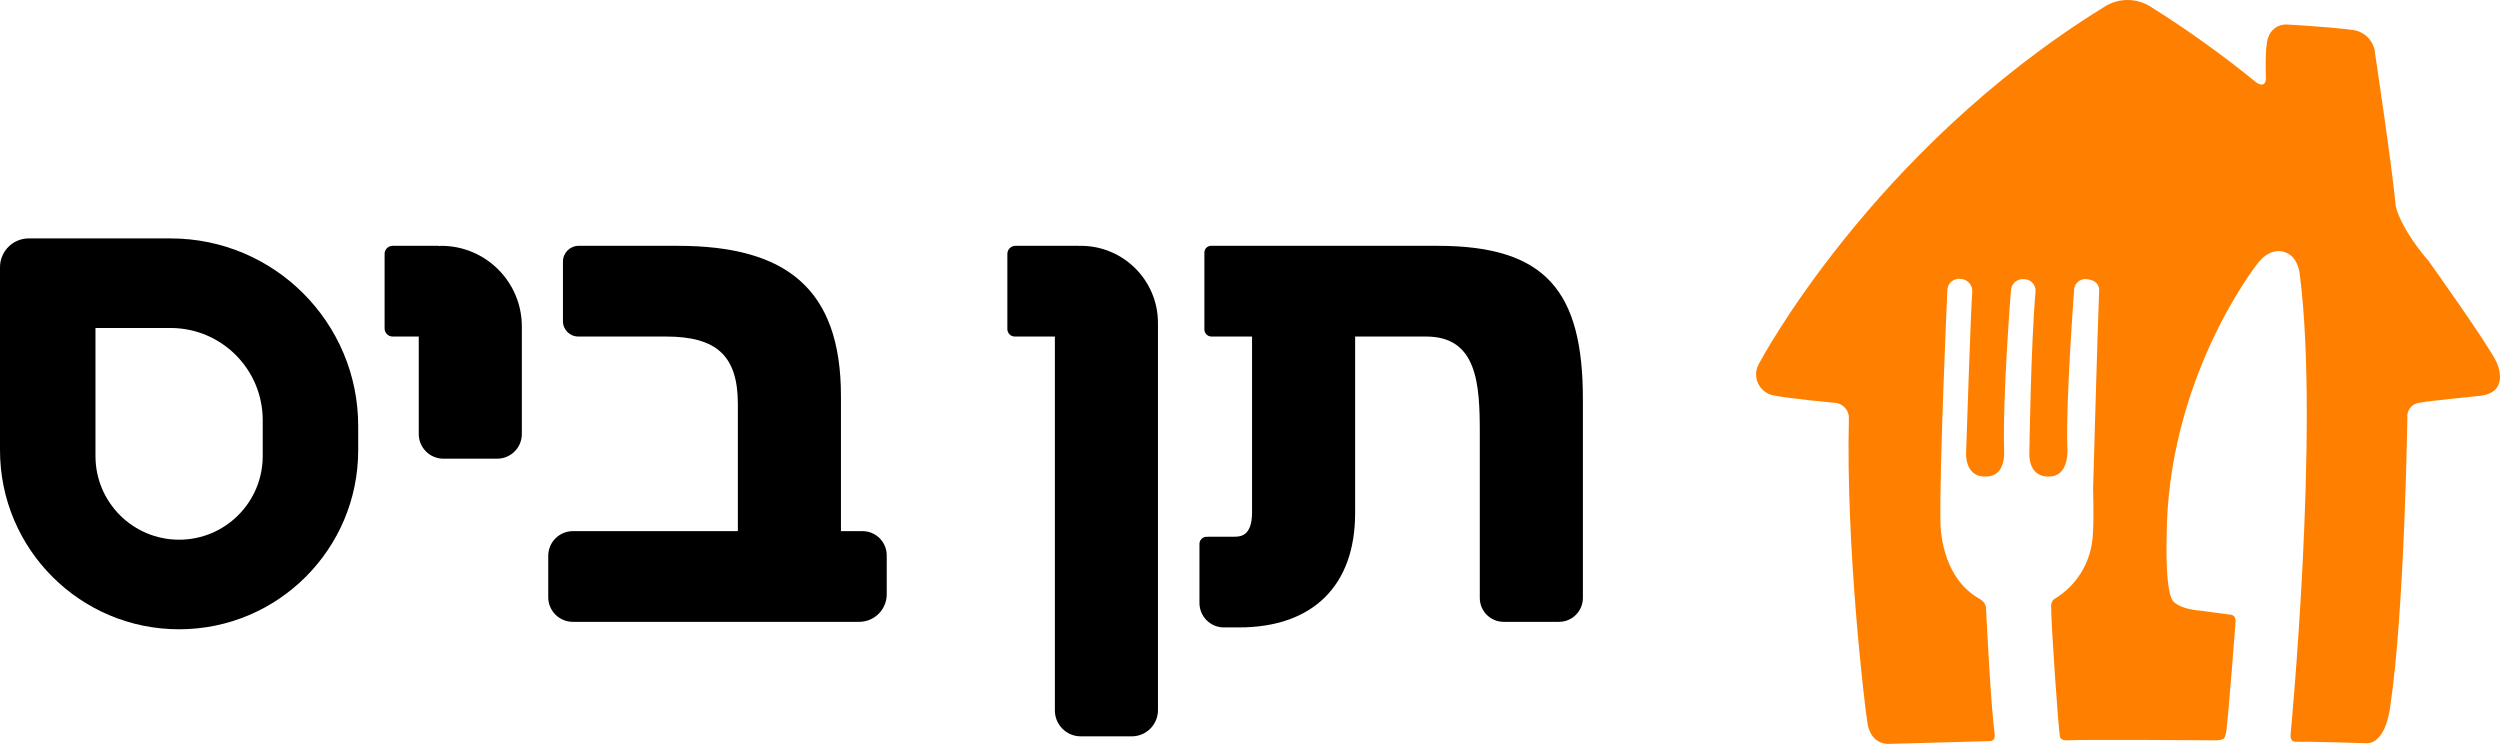
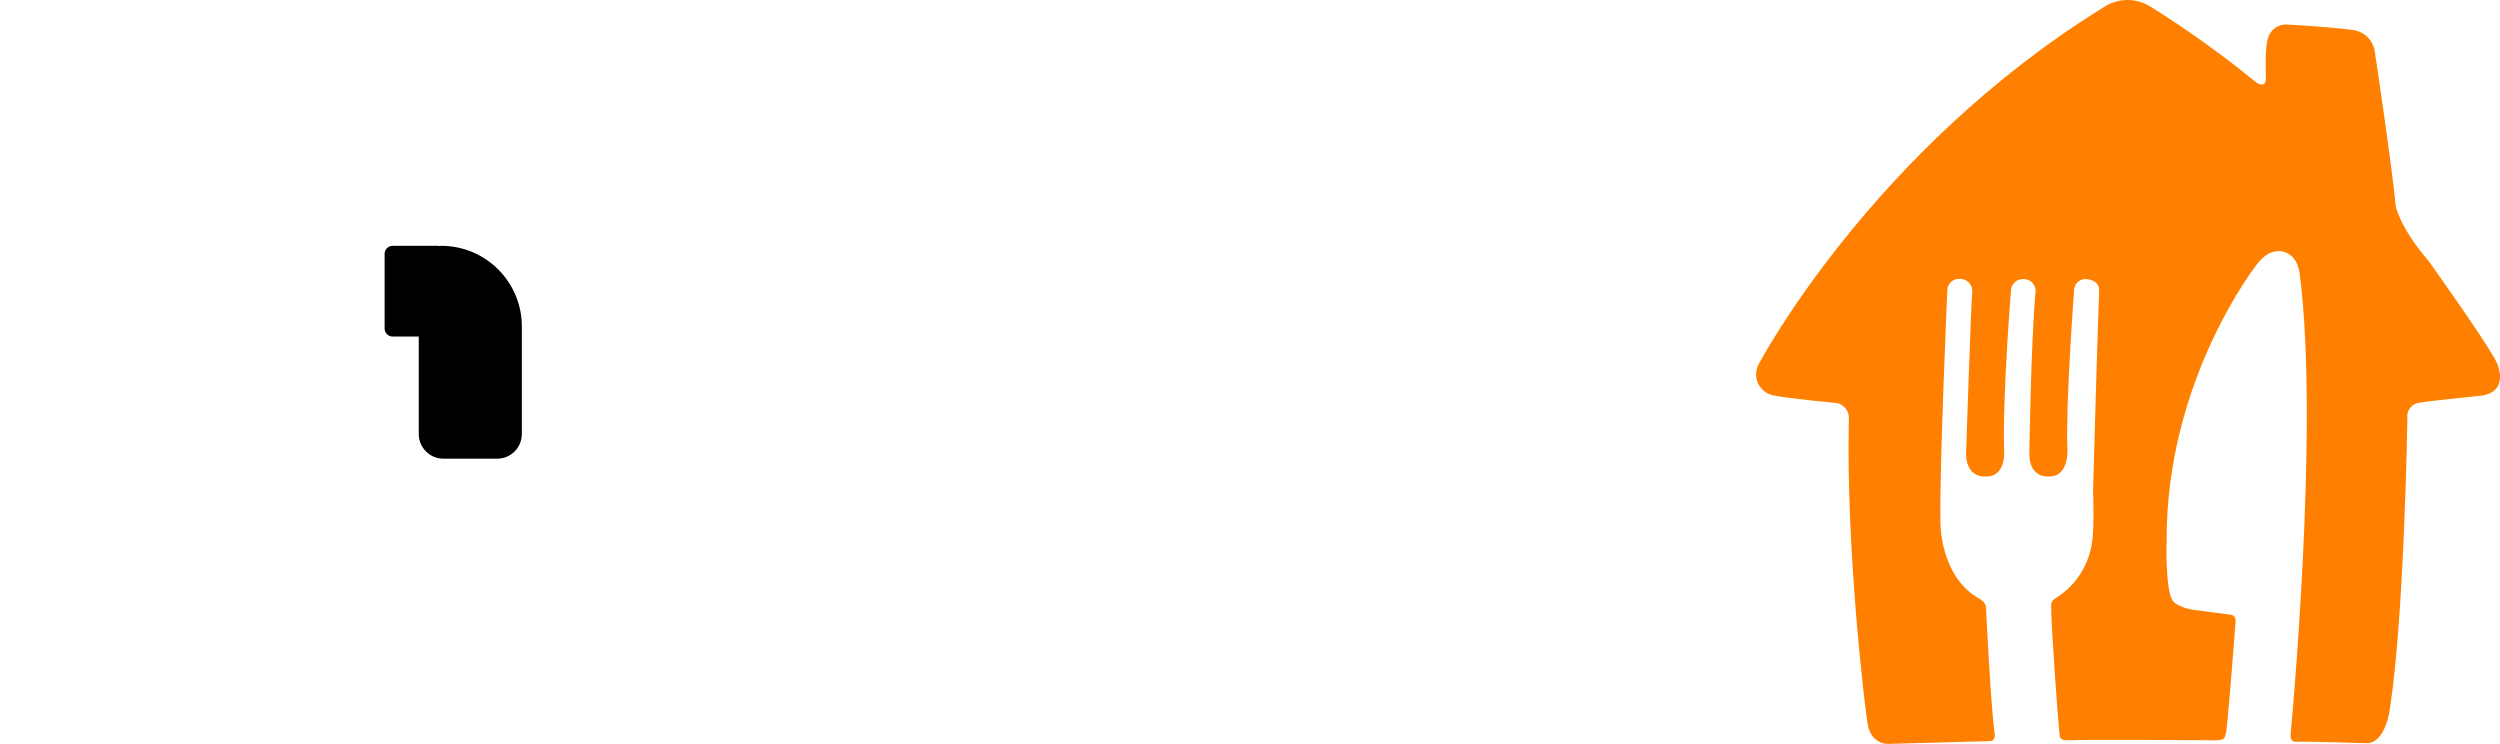
<svg xmlns="http://www.w3.org/2000/svg" height="100%" viewBox="0 0 205 61" version="1.1">
  <g id="elements/logo/long/205x61/colored" stroke="none" stroke-width="1" fill="none" fill-rule="evenodd">
    <g id="Group-3">
      <path d="M172.509,0.589 C173.691,-0.196 175.23,-0.196 176.412,0.589 C179.415,2.472 182.297,4.54 185.041,6.782 C185.041,6.782 185.786,7.299 185.809,6.422 C185.809,6.422 185.685,3.838 186.001,3.044 C186.211,2.428 186.789,2.011 187.441,2.007 C187.441,2.007 190.831,2.176 192.981,2.463 C193.944,2.612 194.678,3.399 194.754,4.366 C194.754,4.366 196.139,13.572 196.45,16.887 C196.45,16.887 196.72,18.576 199.172,21.437 C199.172,21.437 204.119,28.362 204.728,29.724 C204.728,29.724 205.892,32.134 203.402,32.455 C203.402,32.455 198.85,32.911 198.42,33.018 C197.799,33.076 197.342,33.624 197.401,34.243 C197.402,34.255 197.403,34.267 197.405,34.279 C197.405,34.279 197.166,50.279 195.992,57.97 C195.992,57.97 195.687,61.022 193.987,60.943 C193.987,60.943 189.316,60.79 188.231,60.824 C188.231,60.824 187.758,60.859 187.831,60.2 C187.831,60.2 190.209,35.241 188.594,22.619 C188.594,22.619 188.531,20.992 187.277,20.654 C187.277,20.654 186.148,20.198 185.058,21.69 C185.058,21.69 177.653,31.065 177.665,44.21 C177.665,44.21 177.53,48.202 178.139,49.221 C178.139,49.221 178.518,49.919 180.45,50.077 L182.901,50.403 C182.901,50.403 183.358,50.403 183.319,51 C183.319,51 182.753,58.319 182.596,59.62 C182.586,59.917 182.525,60.21 182.415,60.487 C182.415,60.487 182.325,60.735 181.556,60.706 C181.556,60.706 170.758,60.627 169.544,60.706 C169.544,60.706 169.036,60.757 168.923,60.442 C168.81,60.127 168.171,50.989 168.194,49.688 C168.178,49.418 168.329,49.164 168.573,49.046 C170.246,48.001 171.351,46.251 171.572,44.295 C171.572,44.295 171.724,43.535 171.634,40.106 C171.634,40.106 172.029,26.065 172.131,23.812 C172.131,23.812 172.216,23.052 171.216,22.906 C170.718,22.789 170.219,23.097 170.102,23.594 C170.096,23.622 170.09,23.649 170.086,23.677 C170.086,23.677 169.386,32.939 169.522,36.627 C169.522,36.627 169.759,39.025 168.098,39.07 C168.098,39.07 166.477,39.312 166.404,37.319 C166.404,37.319 166.523,28.311 166.918,23.863 C166.928,23.356 166.539,22.931 166.031,22.895 C165.499,22.81 164.998,23.171 164.911,23.702 C164.907,23.73 164.904,23.757 164.901,23.785 C164.901,23.785 164.207,32.399 164.337,36.947 C164.337,36.947 164.54,39.154 162.772,39.07 C162.772,39.07 161.299,39.245 161.214,37.285 C161.214,37.285 161.62,24.955 161.723,23.998 C161.794,23.453 161.409,22.952 160.86,22.88 C160.829,22.876 160.795,22.873 160.762,22.872 C160.239,22.804 159.76,23.171 159.691,23.691 C159.687,23.722 159.684,23.753 159.683,23.785 C159.683,23.785 159.023,38.53 159.118,42.859 C159.118,42.859 159.056,47.312 162.354,49.12 C162.354,49.12 162.841,49.401 162.852,49.823 C162.852,49.823 163.225,57.65 163.558,60.171 C163.558,60.171 163.682,60.773 163.14,60.773 L154.842,60.999 C154.842,60.999 153.466,61.094 153.149,59.394 C152.878,57.813 151.358,44.757 151.607,34.403 C151.672,33.758 151.234,33.17 150.597,33.046 C150.597,33.046 146.349,32.652 145.321,32.399 C144.378,32.155 143.813,31.198 144.056,30.258 C144.097,30.101 144.16,29.949 144.243,29.809 C144.243,29.809 153.437,12.372 172.509,0.589" id="Icon" fill="#FF8000" />
      <g id="Wording" transform="translate(0, 19)" fill="#000000">
-         <path d="M70.724,24.553 L68.958,24.553 L68.958,13.473 C68.958,4.657 64.455,1.158 55.573,1.158 L47.451,1.158 C46.739,1.158 46.162,1.735 46.162,2.447 L46.162,7.34 C46.162,8.034 46.724,8.596 47.418,8.596 L54.608,8.596 C58.796,8.596 60.505,10.202 60.505,14.139 L60.505,24.553 L46.981,24.553 C45.863,24.553 44.956,25.459 44.956,26.577 L44.956,29.974 C44.956,31.088 45.86,31.991 46.974,31.991 L70.454,31.991 C71.702,31.991 72.712,30.98 72.712,29.733 L72.712,26.541 C72.712,25.443 71.823,24.553 70.724,24.553" id="Fill-4" />
-         <path d="M117.903,1.158 L99.303,1.158 C99.004,1.158 98.76,1.402 98.76,1.702 L98.76,8.012 C98.76,8.335 99.022,8.596 99.344,8.596 L102.668,8.596 L102.668,23.019 C102.668,25.01 101.668,25.01 101.186,25.01 L98.944,25.015 C98.618,25.015 98.355,25.28 98.355,25.605 L98.355,30.442 C98.355,31.55 99.254,32.449 100.362,32.449 L101.591,32.449 C107.647,32.449 111.121,29.031 111.121,23.071 L111.121,8.596 L116.939,8.596 C121.129,8.596 121.343,12.474 121.343,16.448 L121.343,30.033 C121.343,31.114 122.219,31.991 123.3,31.991 L127.838,31.991 C128.919,31.991 129.797,31.114 129.797,30.033 L129.797,13.727 C129.797,4.91 126.787,1.158 117.903,1.158" id="Fill-6" />
        <path d="M36.178,1.158 C36.105,1.158 36.035,1.171 35.965,1.179 C35.963,1.176 35.959,1.158 35.959,1.158 L32.195,1.158 C31.832,1.158 31.537,1.452 31.537,1.815 L31.537,7.939 C31.537,8.302 31.832,8.596 32.195,8.596 L34.338,8.596 L34.338,16.59 C34.338,17.706 35.243,18.612 36.36,18.612 L40.769,18.612 C41.886,18.612 42.791,17.706 42.791,16.59 L42.791,7.771 C42.791,4.119 39.83,1.158 36.178,1.158" id="Fill-8" />
-         <path d="M88.627,1.158 C88.592,1.158 88.559,1.167 88.523,1.168 C88.505,1.167 88.489,1.158 88.471,1.158 L83.265,1.158 C82.899,1.158 82.603,1.454 82.603,1.821 L82.603,7.986 C82.603,8.323 82.876,8.596 83.213,8.596 L86.5,8.596 L86.5,39.258 C86.5,40.429 87.45,41.38 88.621,41.38 L92.806,41.38 C93.991,41.38 94.953,40.418 94.953,39.232 L94.953,7.484 C94.953,3.99 92.121,1.158 88.627,1.158" id="Fill-10" />
-         <path d="M21.543,18.399 C21.543,22.186 18.473,25.255 14.686,25.255 C10.899,25.255 7.829,22.186 7.829,18.399 L7.829,7.895 L13.987,7.895 C18.16,7.895 21.543,11.278 21.543,15.451 L21.543,18.399 Z M13.987,0.55 L2.358,0.55 C1.056,0.55 0,1.606 0,2.909 L0,17.915 C0,26.025 6.575,32.601 14.686,32.601 C22.797,32.601 29.372,26.025 29.372,17.915 L29.372,15.935 C29.372,7.438 22.484,0.55 13.987,0.55 Z" id="Fill-12" />
      </g>
    </g>
  </g>
</svg>